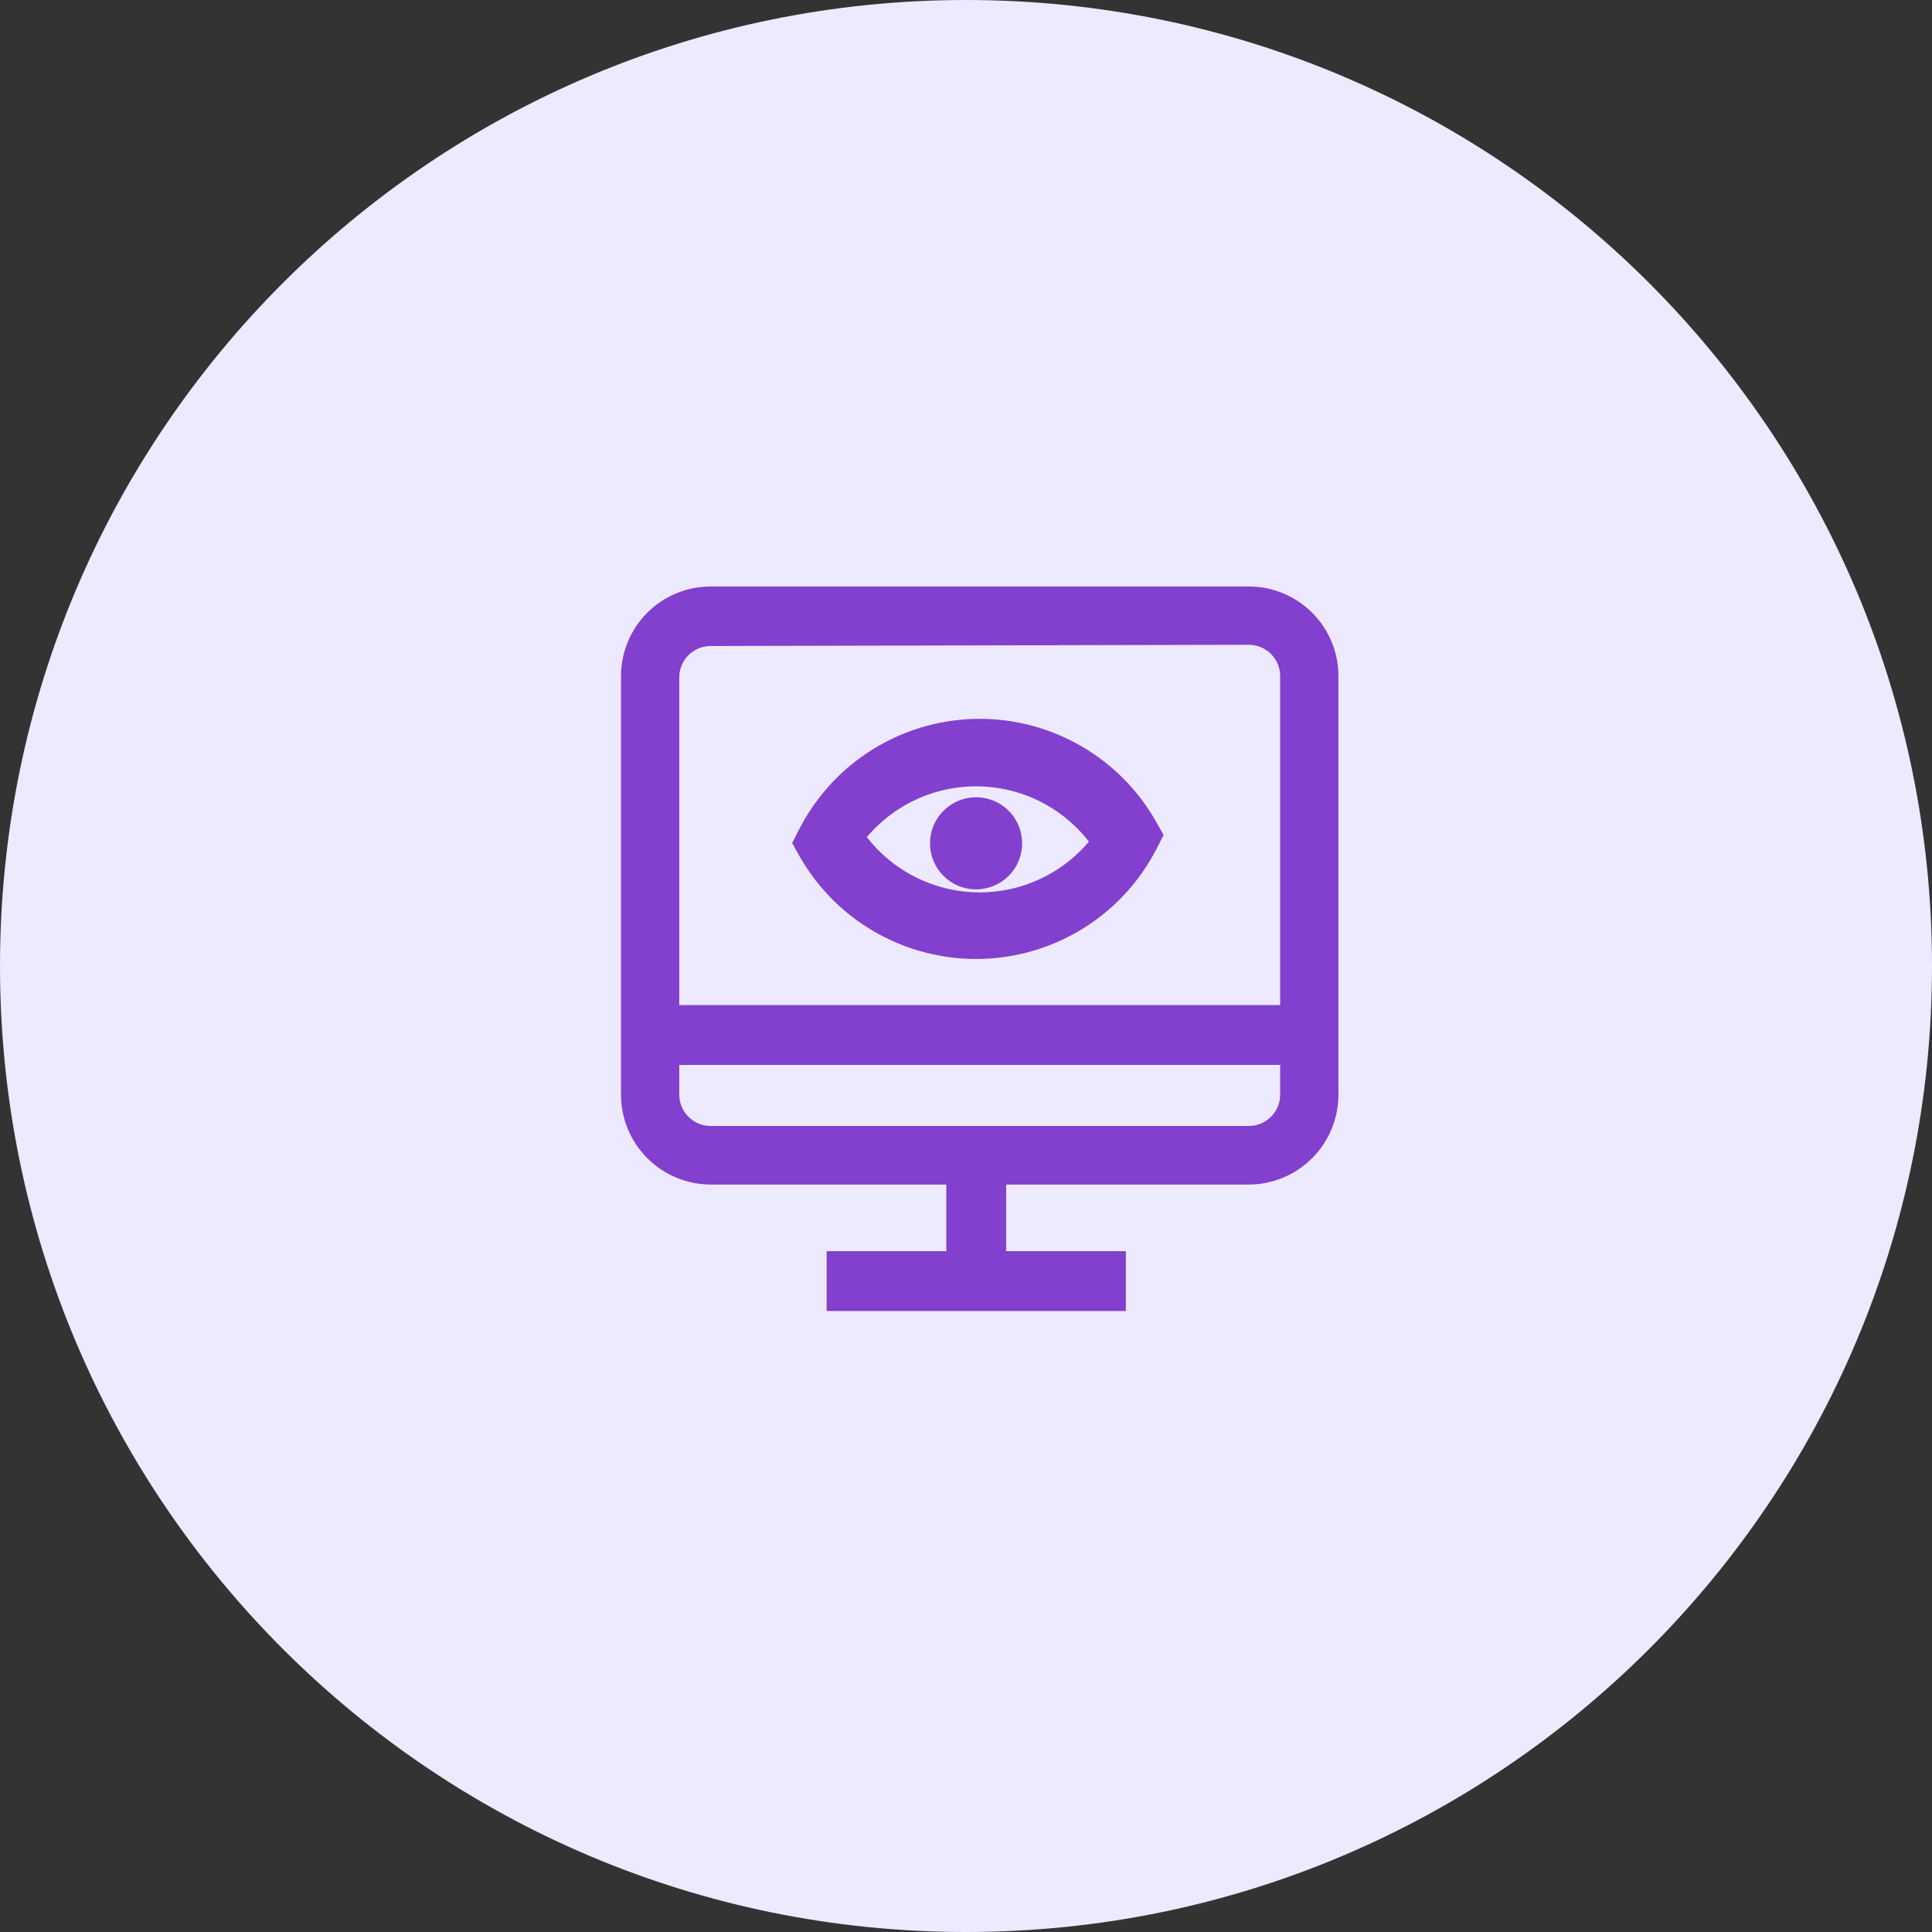
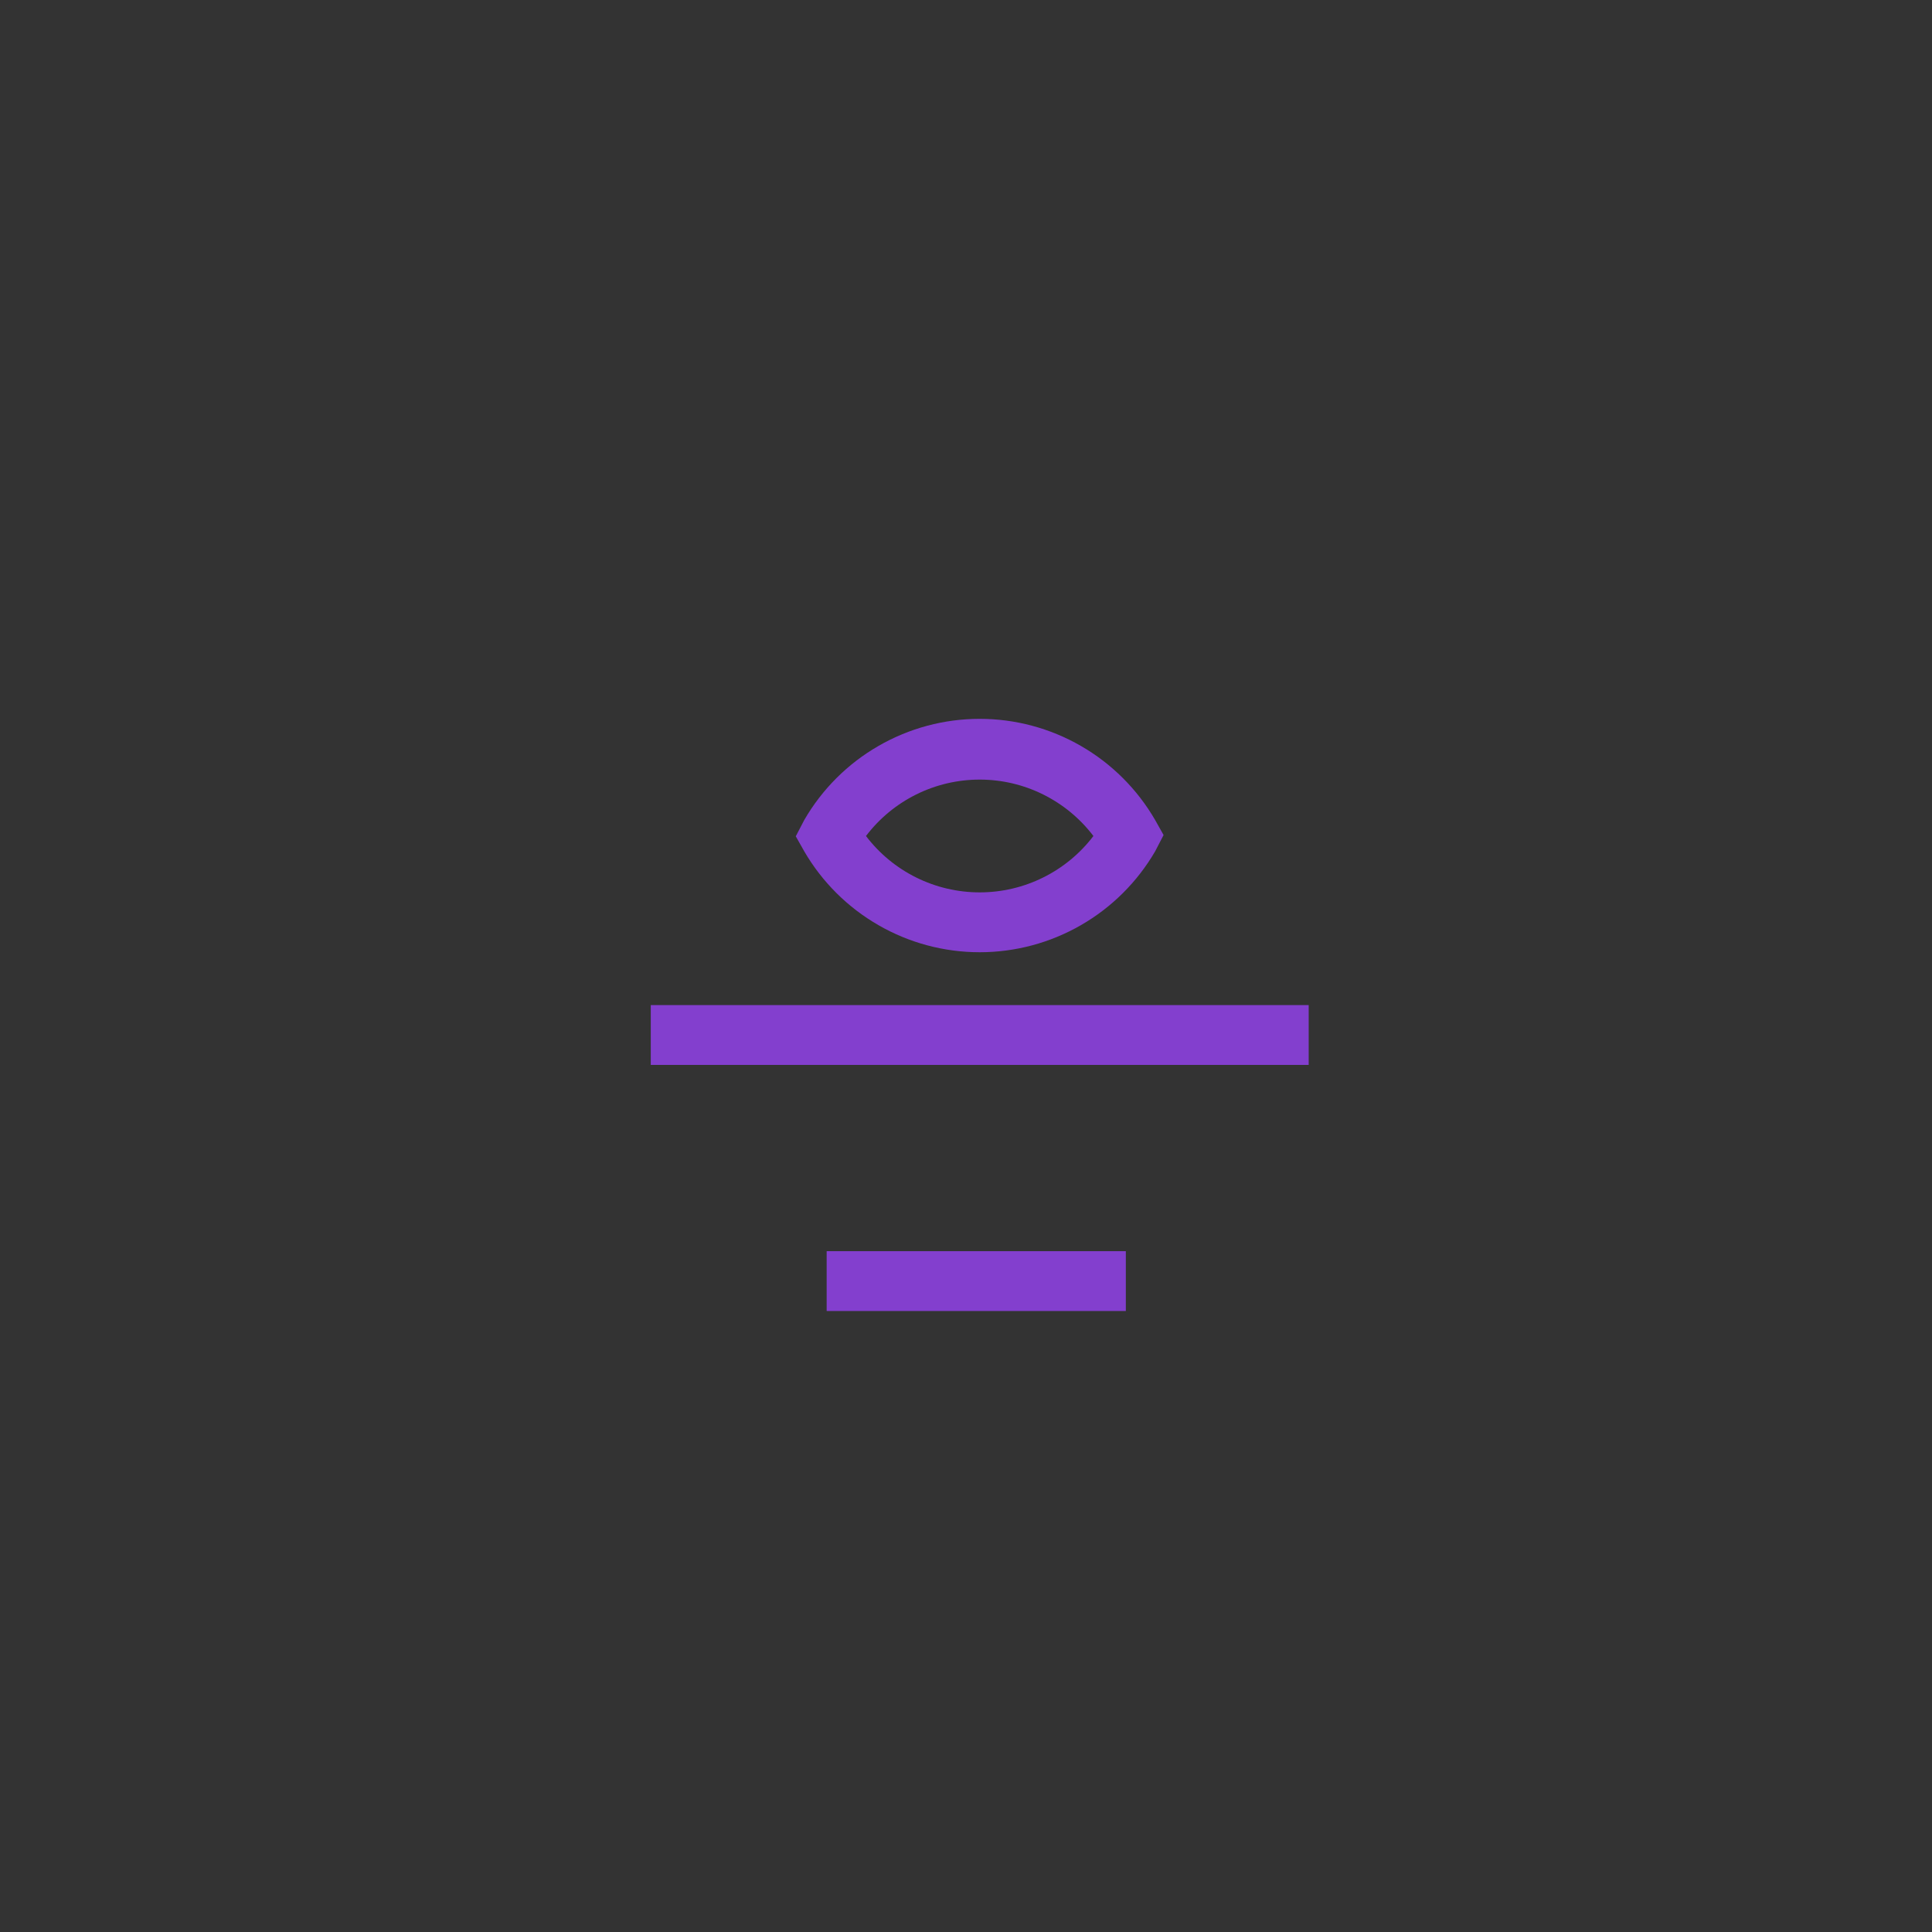
<svg xmlns="http://www.w3.org/2000/svg" width="56" height="56" viewBox="0 0 56 56" fill="none">
  <rect x="0" y="0" width="56" height="56" fill="#333333" stroke="none" />
-   <path d="M28 56C43.464 56 56 43.464 56 28C56 12.536 43.464 0 28 0C12.536 0 0 12.536 0 28C0 43.464 12.536 56 28 56Z" fill="#EDE9FF" />
-   <path d="M36.198 34.335H20.597C19.907 34.333 19.247 34.057 18.76 33.568C18.273 33.08 18 32.418 18 31.729V19.597C18 18.908 18.274 18.248 18.761 17.761C19.248 17.274 19.908 17 20.597 17H36.198C36.886 17 37.547 17.274 38.034 17.761C38.521 18.248 38.795 18.908 38.795 19.597V31.729C38.795 32.418 38.521 33.08 38.035 33.568C37.548 34.057 36.887 34.333 36.198 34.335ZM20.597 18.725C20.356 18.725 20.125 18.821 19.955 18.991C19.785 19.162 19.689 19.392 19.689 19.633V31.729C19.689 31.97 19.785 32.201 19.955 32.371C20.125 32.541 20.356 32.637 20.597 32.637H36.198C36.438 32.637 36.669 32.541 36.84 32.371C37.01 32.201 37.106 31.97 37.106 31.729V19.597C37.106 19.356 37.01 19.125 36.84 18.955C36.669 18.785 36.438 18.689 36.198 18.689L20.597 18.725Z" fill="#833FCE" />
-   <path d="M27.43 33.656H29.164V37.125H27.43V33.656Z" fill="#833FCE" />
  <path d="M23.961 36.266H32.633V38H23.961V36.266Z" fill="#833FCE" />
  <path d="M18.863 29.133H37.933V30.867H18.863V29.133Z" fill="#833FCE" />
-   <path d="M28.291 27.796C27.262 27.796 26.251 27.526 25.358 27.013C24.466 26.5 23.724 25.762 23.206 24.872L22.961 24.436L23.206 23.964C23.722 23.072 24.464 22.332 25.356 21.817C26.249 21.302 27.261 21.031 28.291 21.031C29.322 21.031 30.334 21.302 31.226 21.817C32.119 22.332 32.86 23.072 33.376 23.964L33.622 24.4L33.376 24.872C32.859 25.762 32.117 26.5 31.224 27.013C30.332 27.526 29.321 27.796 28.291 27.796ZM24.995 24.427C25.381 24.935 25.88 25.347 26.452 25.631C27.023 25.914 27.653 26.062 28.291 26.062C28.93 26.062 29.559 25.914 30.131 25.631C30.703 25.347 31.201 24.935 31.587 24.427C31.201 23.919 30.703 23.507 30.131 23.223C29.559 22.94 28.93 22.792 28.291 22.792C27.653 22.792 27.023 22.94 26.452 23.223C25.88 23.507 25.381 23.919 24.995 24.427Z" fill="#833FCE" />
  <path d="M28.397 27.601C27.367 27.601 26.356 27.331 25.464 26.817C24.572 26.304 23.829 25.566 23.312 24.677L23.066 24.241L23.312 23.768C23.828 22.877 24.569 22.136 25.462 21.622C26.354 21.107 27.366 20.836 28.397 20.836C29.427 20.836 30.439 21.107 31.332 21.622C32.224 22.136 32.966 22.877 33.482 23.768L33.727 24.204L33.482 24.677C32.964 25.566 32.222 26.304 31.33 26.817C30.437 27.331 29.426 27.601 28.397 27.601ZM25.101 24.232C25.487 24.74 25.985 25.152 26.557 25.435C27.129 25.719 27.759 25.866 28.397 25.866C29.035 25.866 29.665 25.719 30.236 25.435C30.808 25.152 31.307 24.74 31.693 24.232C31.307 23.724 30.808 23.312 30.236 23.028C29.665 22.744 29.035 22.597 28.397 22.597C27.759 22.597 27.129 22.744 26.557 23.028C25.985 23.312 25.487 23.724 25.101 24.232Z" fill="#833FCE" />
-   <path d="M28.292 25.779C28.028 25.779 27.77 25.701 27.55 25.554C27.331 25.407 27.16 25.199 27.059 24.955C26.958 24.711 26.931 24.443 26.983 24.184C27.034 23.925 27.161 23.687 27.348 23.5C27.535 23.314 27.773 23.186 28.032 23.135C28.29 23.084 28.559 23.11 28.803 23.211C29.047 23.312 29.255 23.483 29.402 23.703C29.548 23.922 29.627 24.18 29.627 24.444C29.627 24.798 29.486 25.138 29.236 25.388C28.985 25.638 28.646 25.779 28.292 25.779Z" fill="#833FCE" />
</svg>